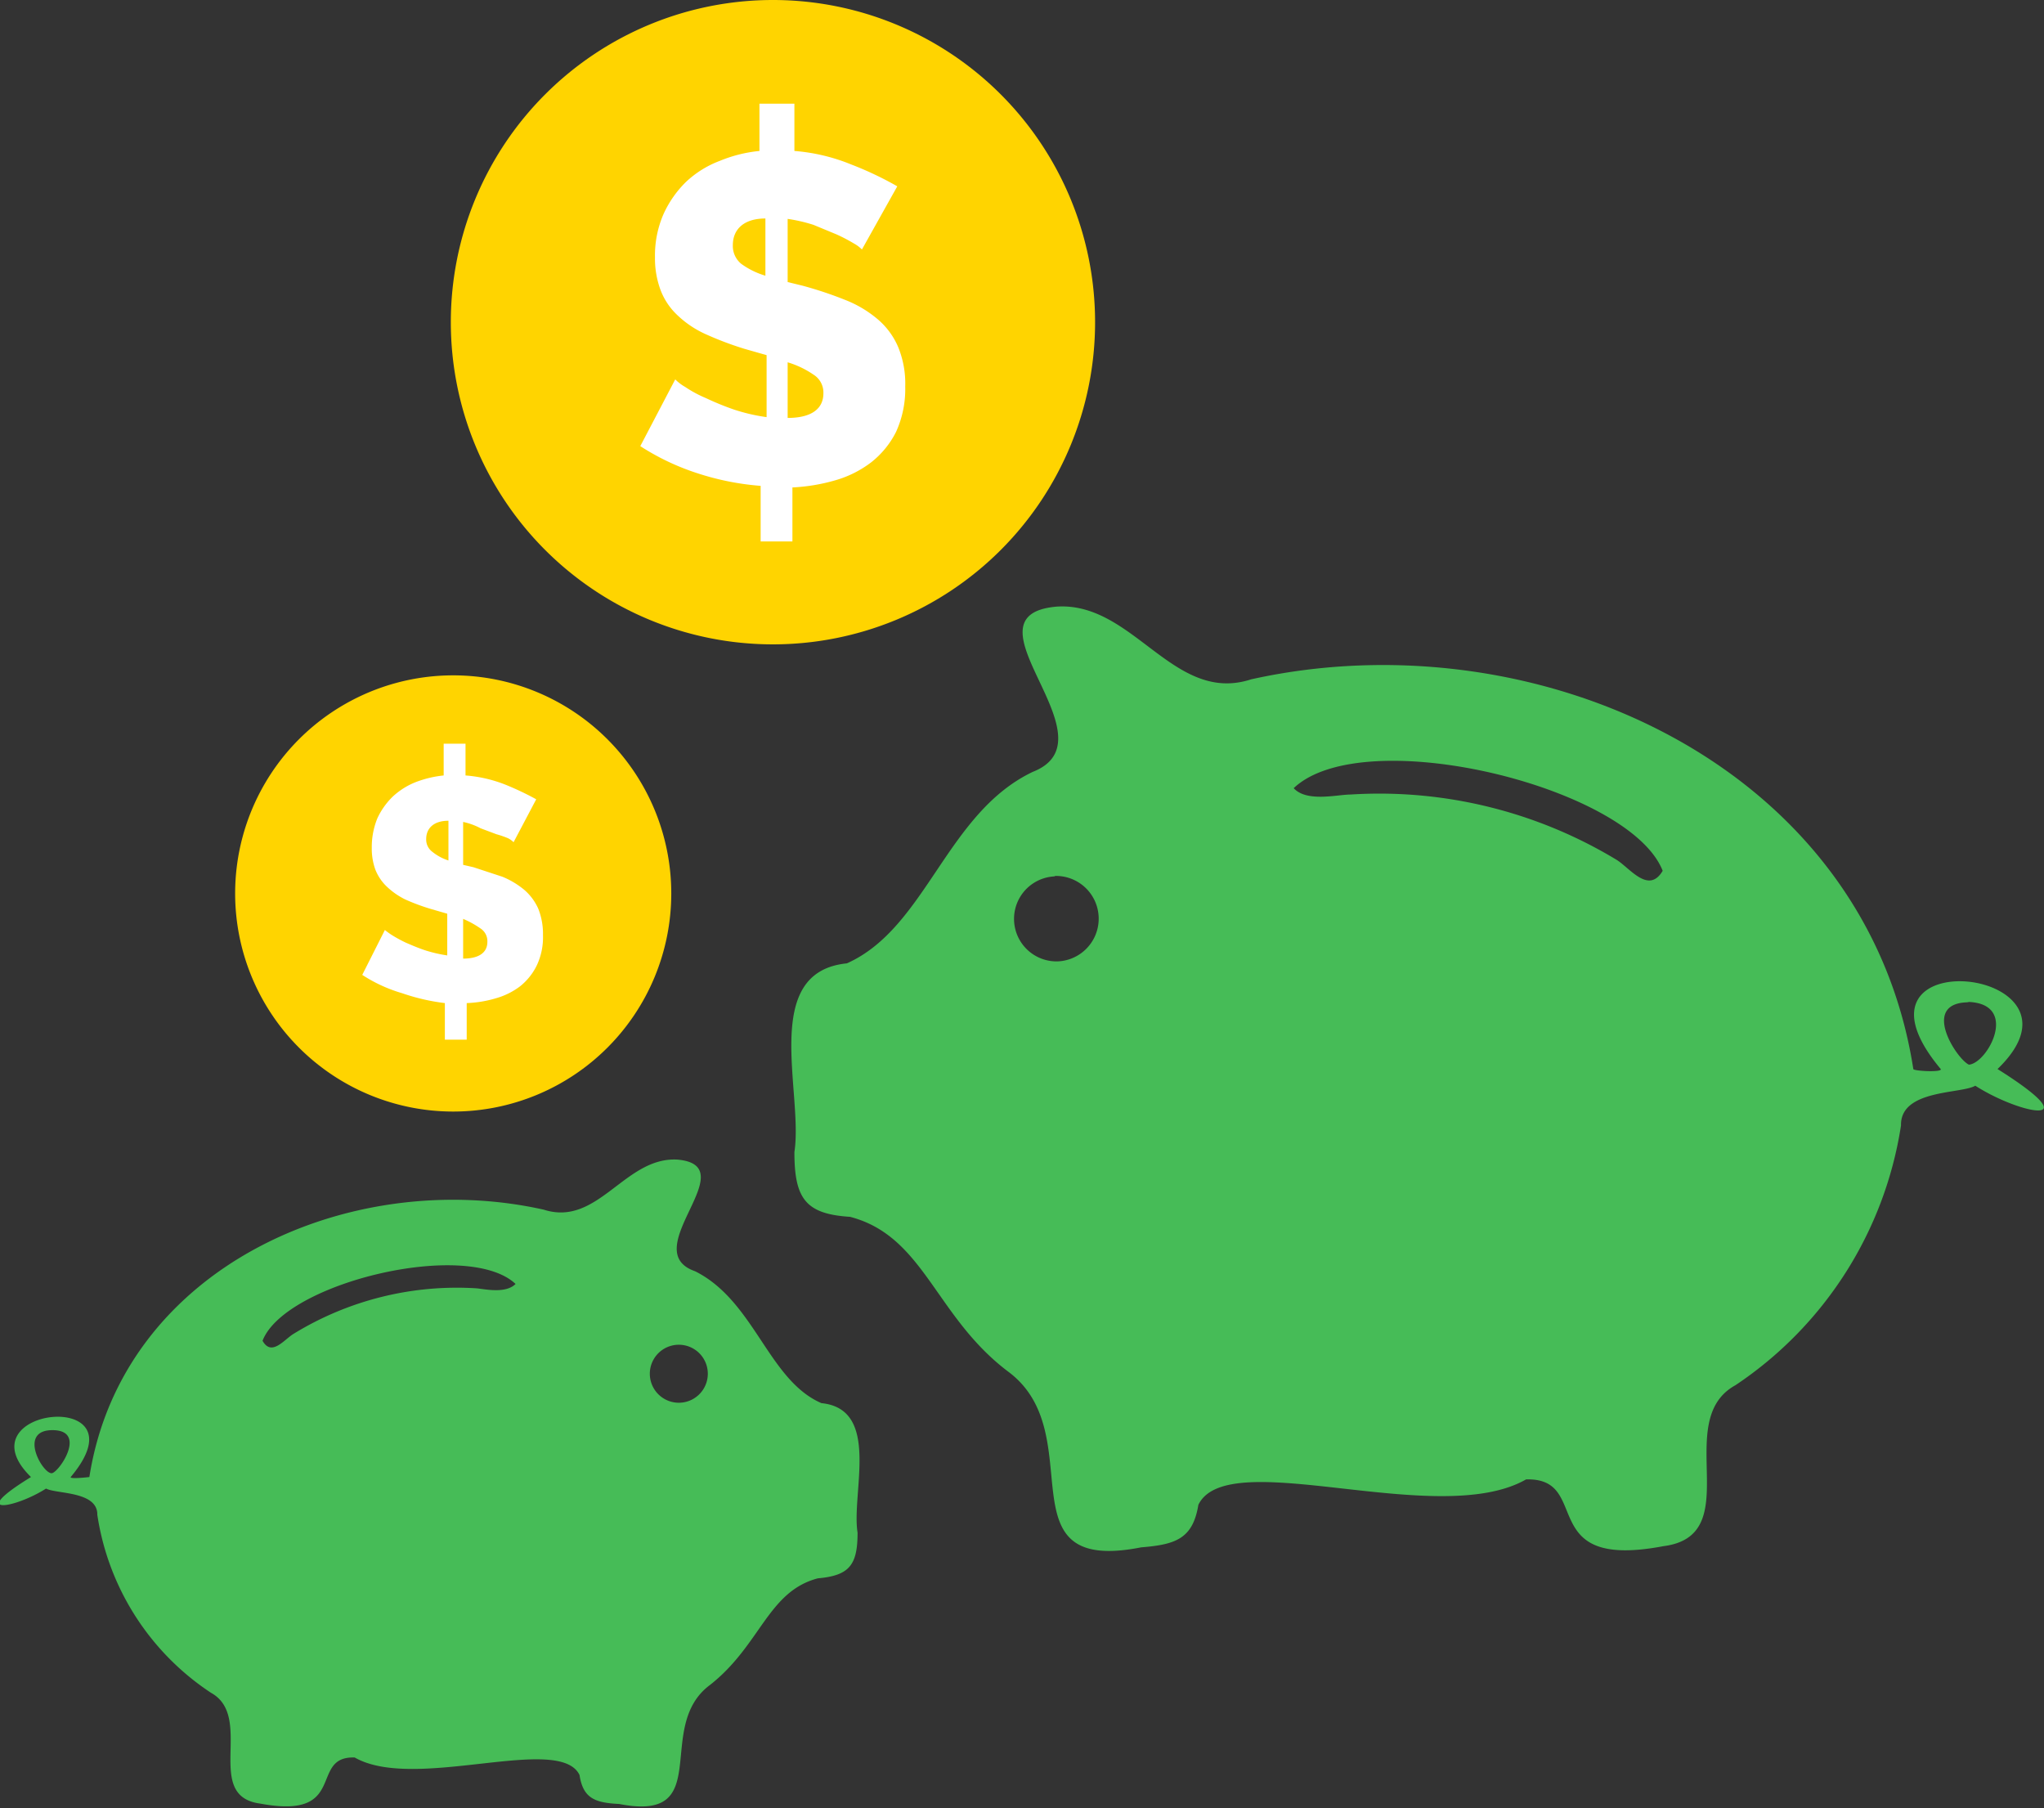
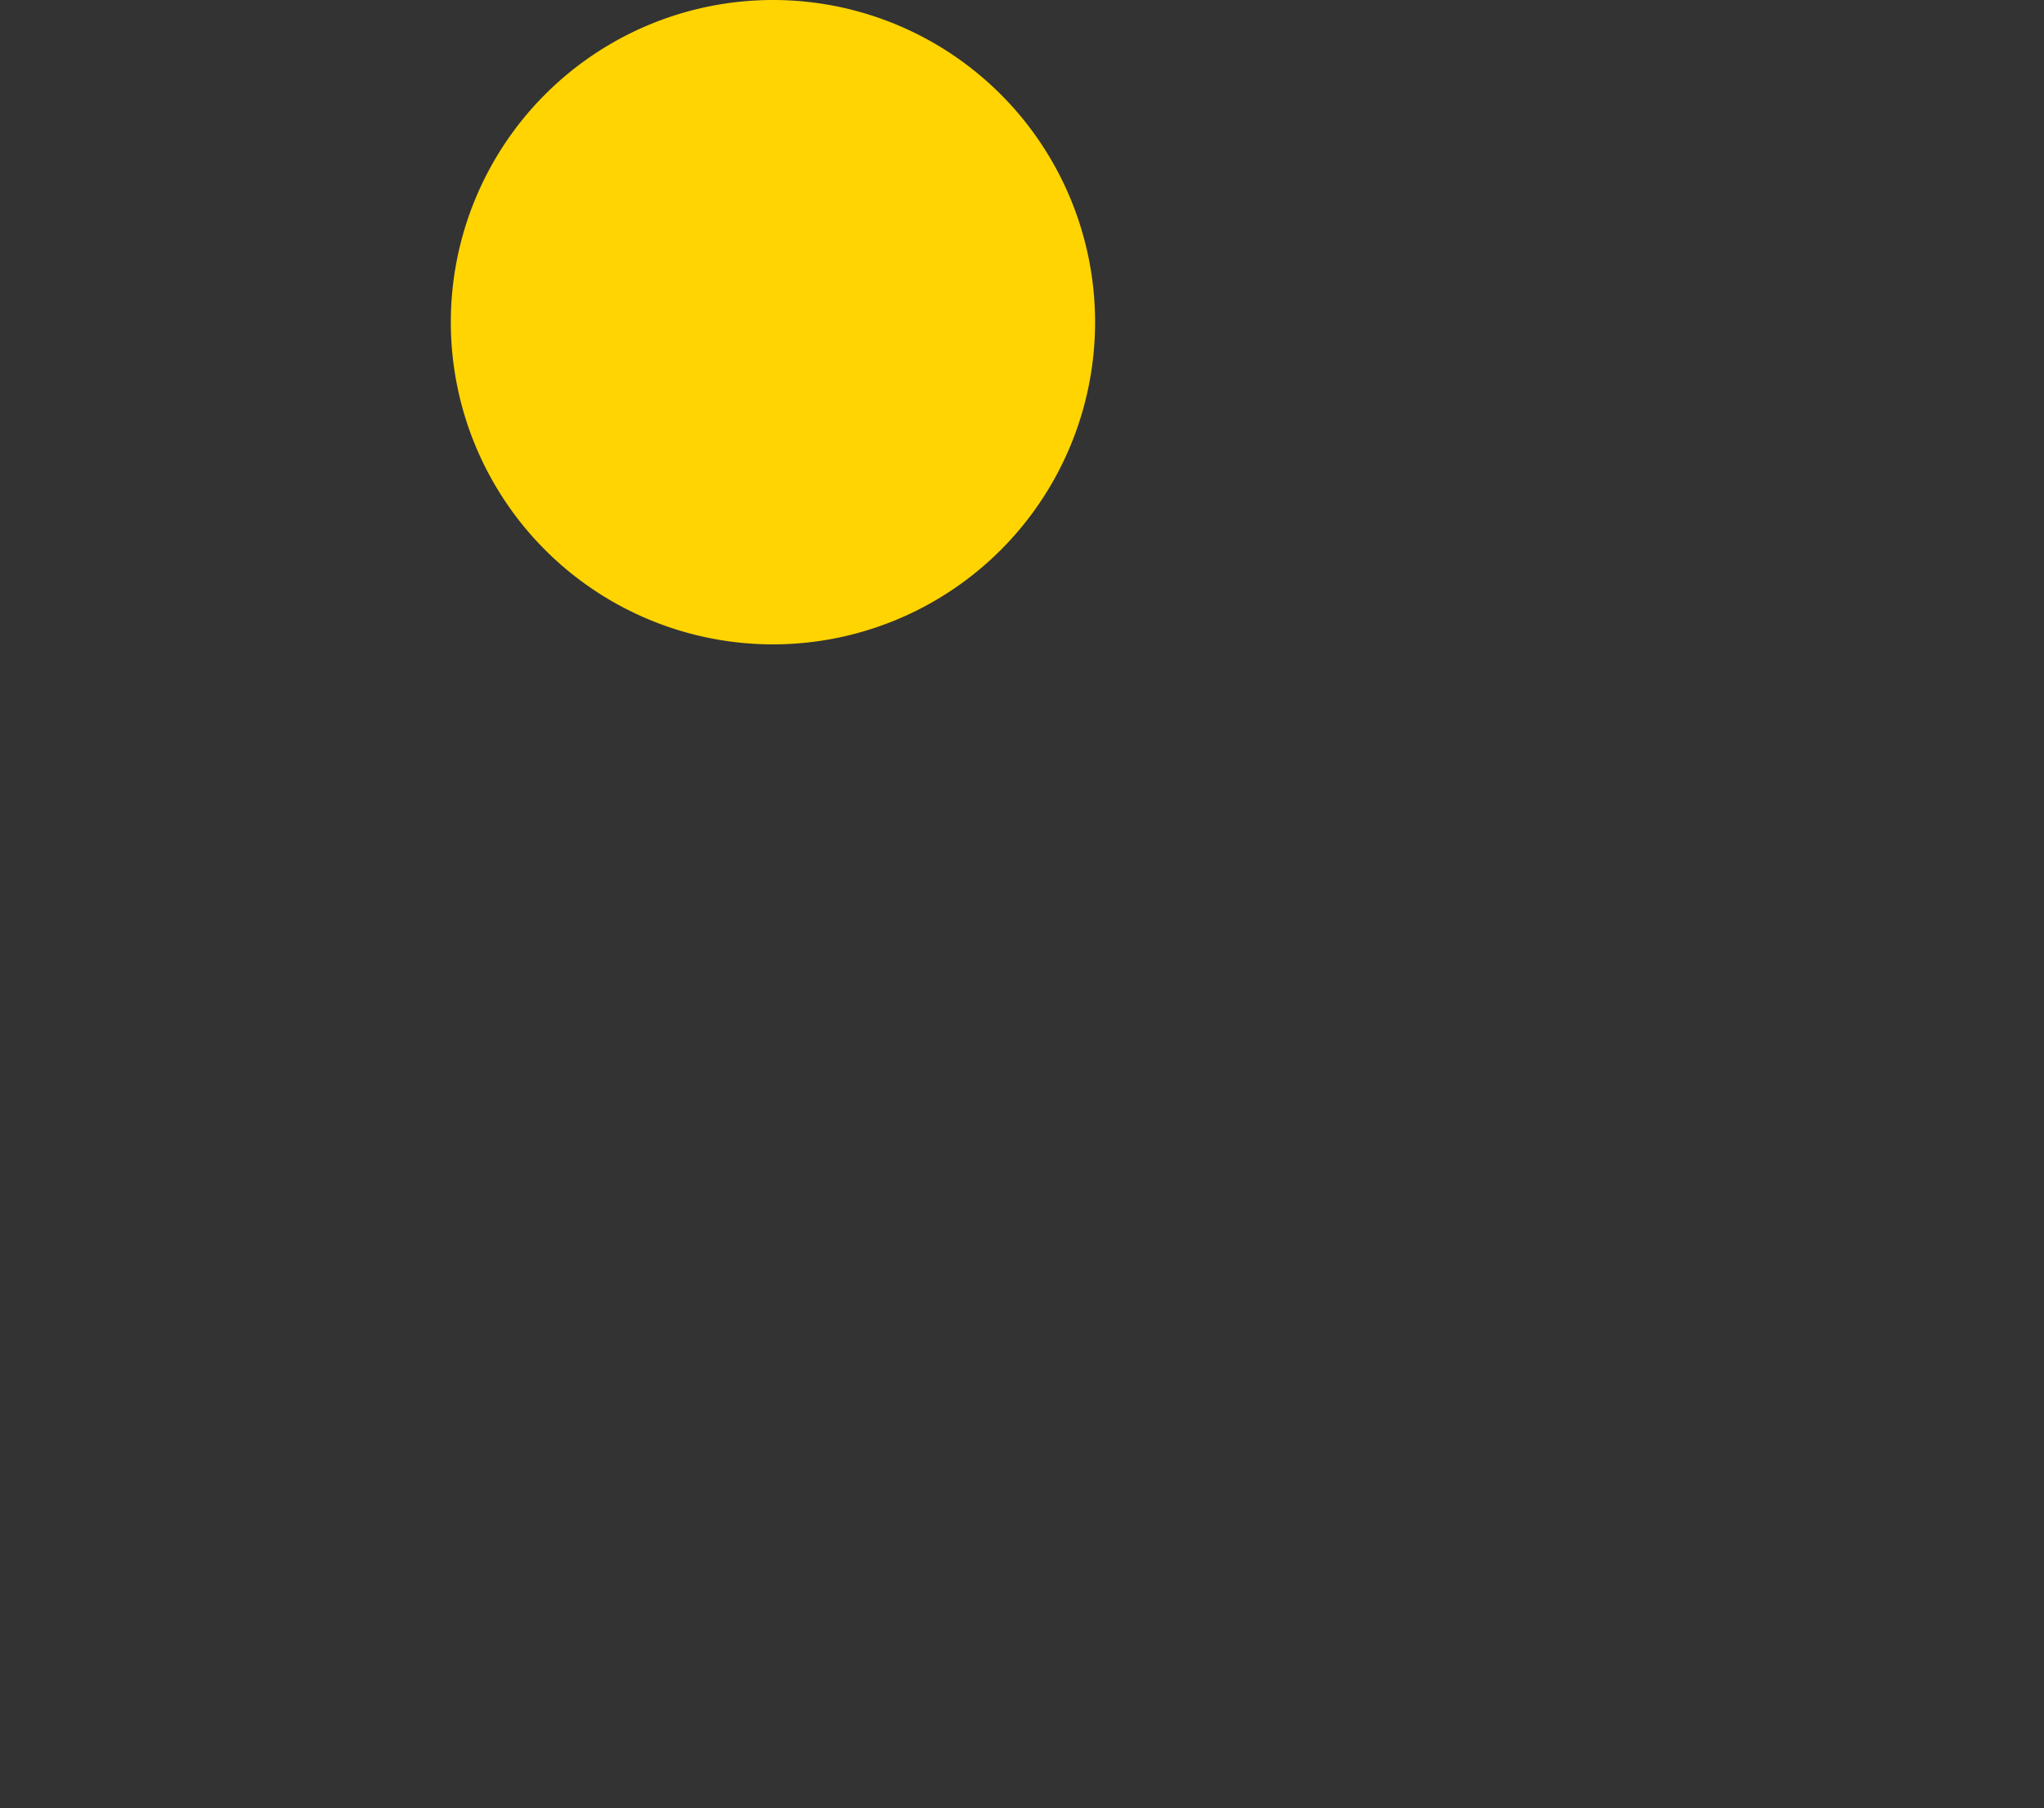
<svg xmlns="http://www.w3.org/2000/svg" viewBox="0 0 51.46 45.52">
  <rect x="0" y="0" width="51.46" height="45.52" fill="#333333" stroke="none" />
  <defs>
    <style>.cls-1{fill:#46bc57;}.cls-2{fill:#ffd400;}.cls-3{fill:#fff;}</style>
  </defs>
  <g id="Capa_2" data-name="Capa 2">
    <g id="Capa_1-2" data-name="Capa 1">
-       <path class="cls-1" d="M17.06,29.19c-1.33-.08-2,1.7-3.37,1.26C8.81,29.36,3.08,31.89,2.25,37.18c0,0-.5.06-.47,0,1.91-2.27-2.8-1.76-1,0-1.63,1-.4.79.38.29.25.14,1.3.06,1.29.66a6.53,6.53,0,0,0,2.86,4.48c1.11.61-.21,2.6,1.24,2.79,2.24.42,1.21-1.2,2.38-1.16,1.52.87,5.15-.61,5.66.44.09.59.39.7,1,.73,2.44.48.85-1.94,2.29-3,1.27-1,1.45-2.35,2.71-2.68.8-.07,1-.34,1-1.15-.16-1,.59-3.11-.91-3.26C19.34,34.74,19,32.75,17.5,32,16,31.48,18.78,29.35,17.06,29.19ZM12,32.43a7.86,7.86,0,0,0-4.6,1.14c-.24.14-.56.59-.79.18.56-1.46,5.16-2.57,6.37-1.43C12.73,32.57,12.21,32.45,12,32.43Zm5.09,1.42a.73.73,0,0,1,0,1.46A.73.73,0,0,1,17.09,33.85ZM1.32,36c.86,0,.21,1,0,1.08S.42,36,1.32,36Z" />
-       <path class="cls-1" d="M26.6,15.27c1.94-.13,2.94,2.47,4.9,1.83,7.12-1.58,15.47,2.11,16.67,9.81,0,.05.74.09.69,0-2.77-3.31,4.09-2.56,1.43,0,2.37,1.49.58,1.15-.56.42-.36.21-1.89.09-1.87,1a9.62,9.62,0,0,1-4.17,6.54c-1.62.89.31,3.78-1.81,4.05-3.26.62-1.77-1.73-3.46-1.68-2.22,1.27-7.51-.89-8.25.64-.14.86-.58,1-1.44,1.07-3.55.7-1.24-2.83-3.33-4.41-1.86-1.39-2.12-3.42-4-3.91C20.28,30.56,20,30.17,20,29c.23-1.5-.87-4.53,1.32-4.75,2-.89,2.5-3.78,4.68-4.82C28.12,18.6,24.09,15.49,26.6,15.27ZM34,20a11.54,11.54,0,0,1,6.71,1.65c.34.22.8.86,1.15.27-.83-2.12-7.53-3.75-9.29-2.08C32.9,20.2,33.67,20,34,20Zm-7.43,2.06a1.07,1.07,0,0,0,.06,2.14A1.07,1.07,0,0,0,26.54,22.05Zm23,3.17c-1.24,0-.31,1.43,0,1.57C50.05,26.76,50.85,25.25,49.53,25.22Z" />
-       <path class="cls-2" d="M11.41,17a5.49,5.49,0,1,1-5.49,5.49A5.49,5.49,0,0,1,11.41,17Z" />
-       <path class="cls-3" d="M11.29,21.66v-1c-.37,0-.56.19-.56.46a.38.38,0,0,0,.14.31A1.26,1.26,0,0,0,11.29,21.66Zm.37,1.47v1c.41,0,.61-.16.61-.42a.38.38,0,0,0-.16-.33A2.41,2.41,0,0,0,11.66,23.13Zm0-2.44v1.08l.26.06.73.24a2.11,2.11,0,0,1,.55.33,1.35,1.35,0,0,1,.35.47,1.71,1.71,0,0,1,.12.67,1.65,1.65,0,0,1-.16.77,1.53,1.53,0,0,1-.42.52,1.83,1.83,0,0,1-.61.3,2.93,2.93,0,0,1-.73.12v.92H11.2v-.92A5.21,5.21,0,0,1,10.12,25a3.77,3.77,0,0,1-1-.46l.57-1.13a1.78,1.78,0,0,0,.18.13,3.48,3.48,0,0,0,.35.19c.14.06.3.13.48.19a3.5,3.5,0,0,0,.56.13V23l-.38-.11a5.2,5.2,0,0,1-.68-.25,1.87,1.87,0,0,1-.47-.33,1.19,1.19,0,0,1-.28-.42,1.55,1.55,0,0,1-.09-.55,1.91,1.91,0,0,1,.14-.74,1.83,1.83,0,0,1,.39-.55,1.85,1.85,0,0,1,.57-.36,2.73,2.73,0,0,1,.71-.17v-.8h.55v.8a3.44,3.44,0,0,1,1,.23,7.22,7.22,0,0,1,.78.37l-.57,1.08a.55.55,0,0,0-.14-.1A2.35,2.35,0,0,0,12.5,21l-.4-.15A1.67,1.67,0,0,0,11.66,20.69Z" />
      <path class="cls-2" d="M19.46,0a8.11,8.11,0,1,1-8.11,8.11A8.11,8.11,0,0,1,19.46,0Z" />
-       <path class="cls-3" d="M19.27,6.94V5.5c-.54,0-.82.27-.82.67a.58.58,0,0,0,.21.47A2,2,0,0,0,19.27,6.94Zm.56,2.18v1.4c.6,0,.9-.23.9-.62a.53.53,0,0,0-.25-.47A2.32,2.32,0,0,0,19.83,9.12Zm0-3.61V7.1l.37.09a9.75,9.75,0,0,1,1.08.36,2.89,2.89,0,0,1,.81.48,1.89,1.89,0,0,1,.52.7,2.42,2.42,0,0,1,.18,1,2.6,2.6,0,0,1-.23,1.14,2.27,2.27,0,0,1-.63.77,2.72,2.72,0,0,1-.9.45,4.69,4.69,0,0,1-1.08.18v1.36h-.8V12.23a6.78,6.78,0,0,1-1.6-.32,6.1,6.1,0,0,1-1.43-.68L17,9.55a1.14,1.14,0,0,0,.25.19,3,3,0,0,0,.52.28,7,7,0,0,0,.71.29,4.64,4.64,0,0,0,.82.19V8.94l-.56-.16a8.27,8.27,0,0,1-1-.38,2.53,2.53,0,0,1-.7-.48,1.68,1.68,0,0,1-.41-.62,2.27,2.27,0,0,1-.14-.82,2.6,2.6,0,0,1,.21-1.08,2.68,2.68,0,0,1,.57-.82,2.55,2.55,0,0,1,.85-.53,3.51,3.51,0,0,1,1-.25V2.61H20V3.8a4.75,4.75,0,0,1,1.43.34,8.46,8.46,0,0,1,1.16.55L21.7,6.28a.87.87,0,0,0-.2-.15,4.31,4.31,0,0,0-.44-.23l-.58-.24A4,4,0,0,0,19.83,5.51Z" />
    </g>
  </g>
</svg>